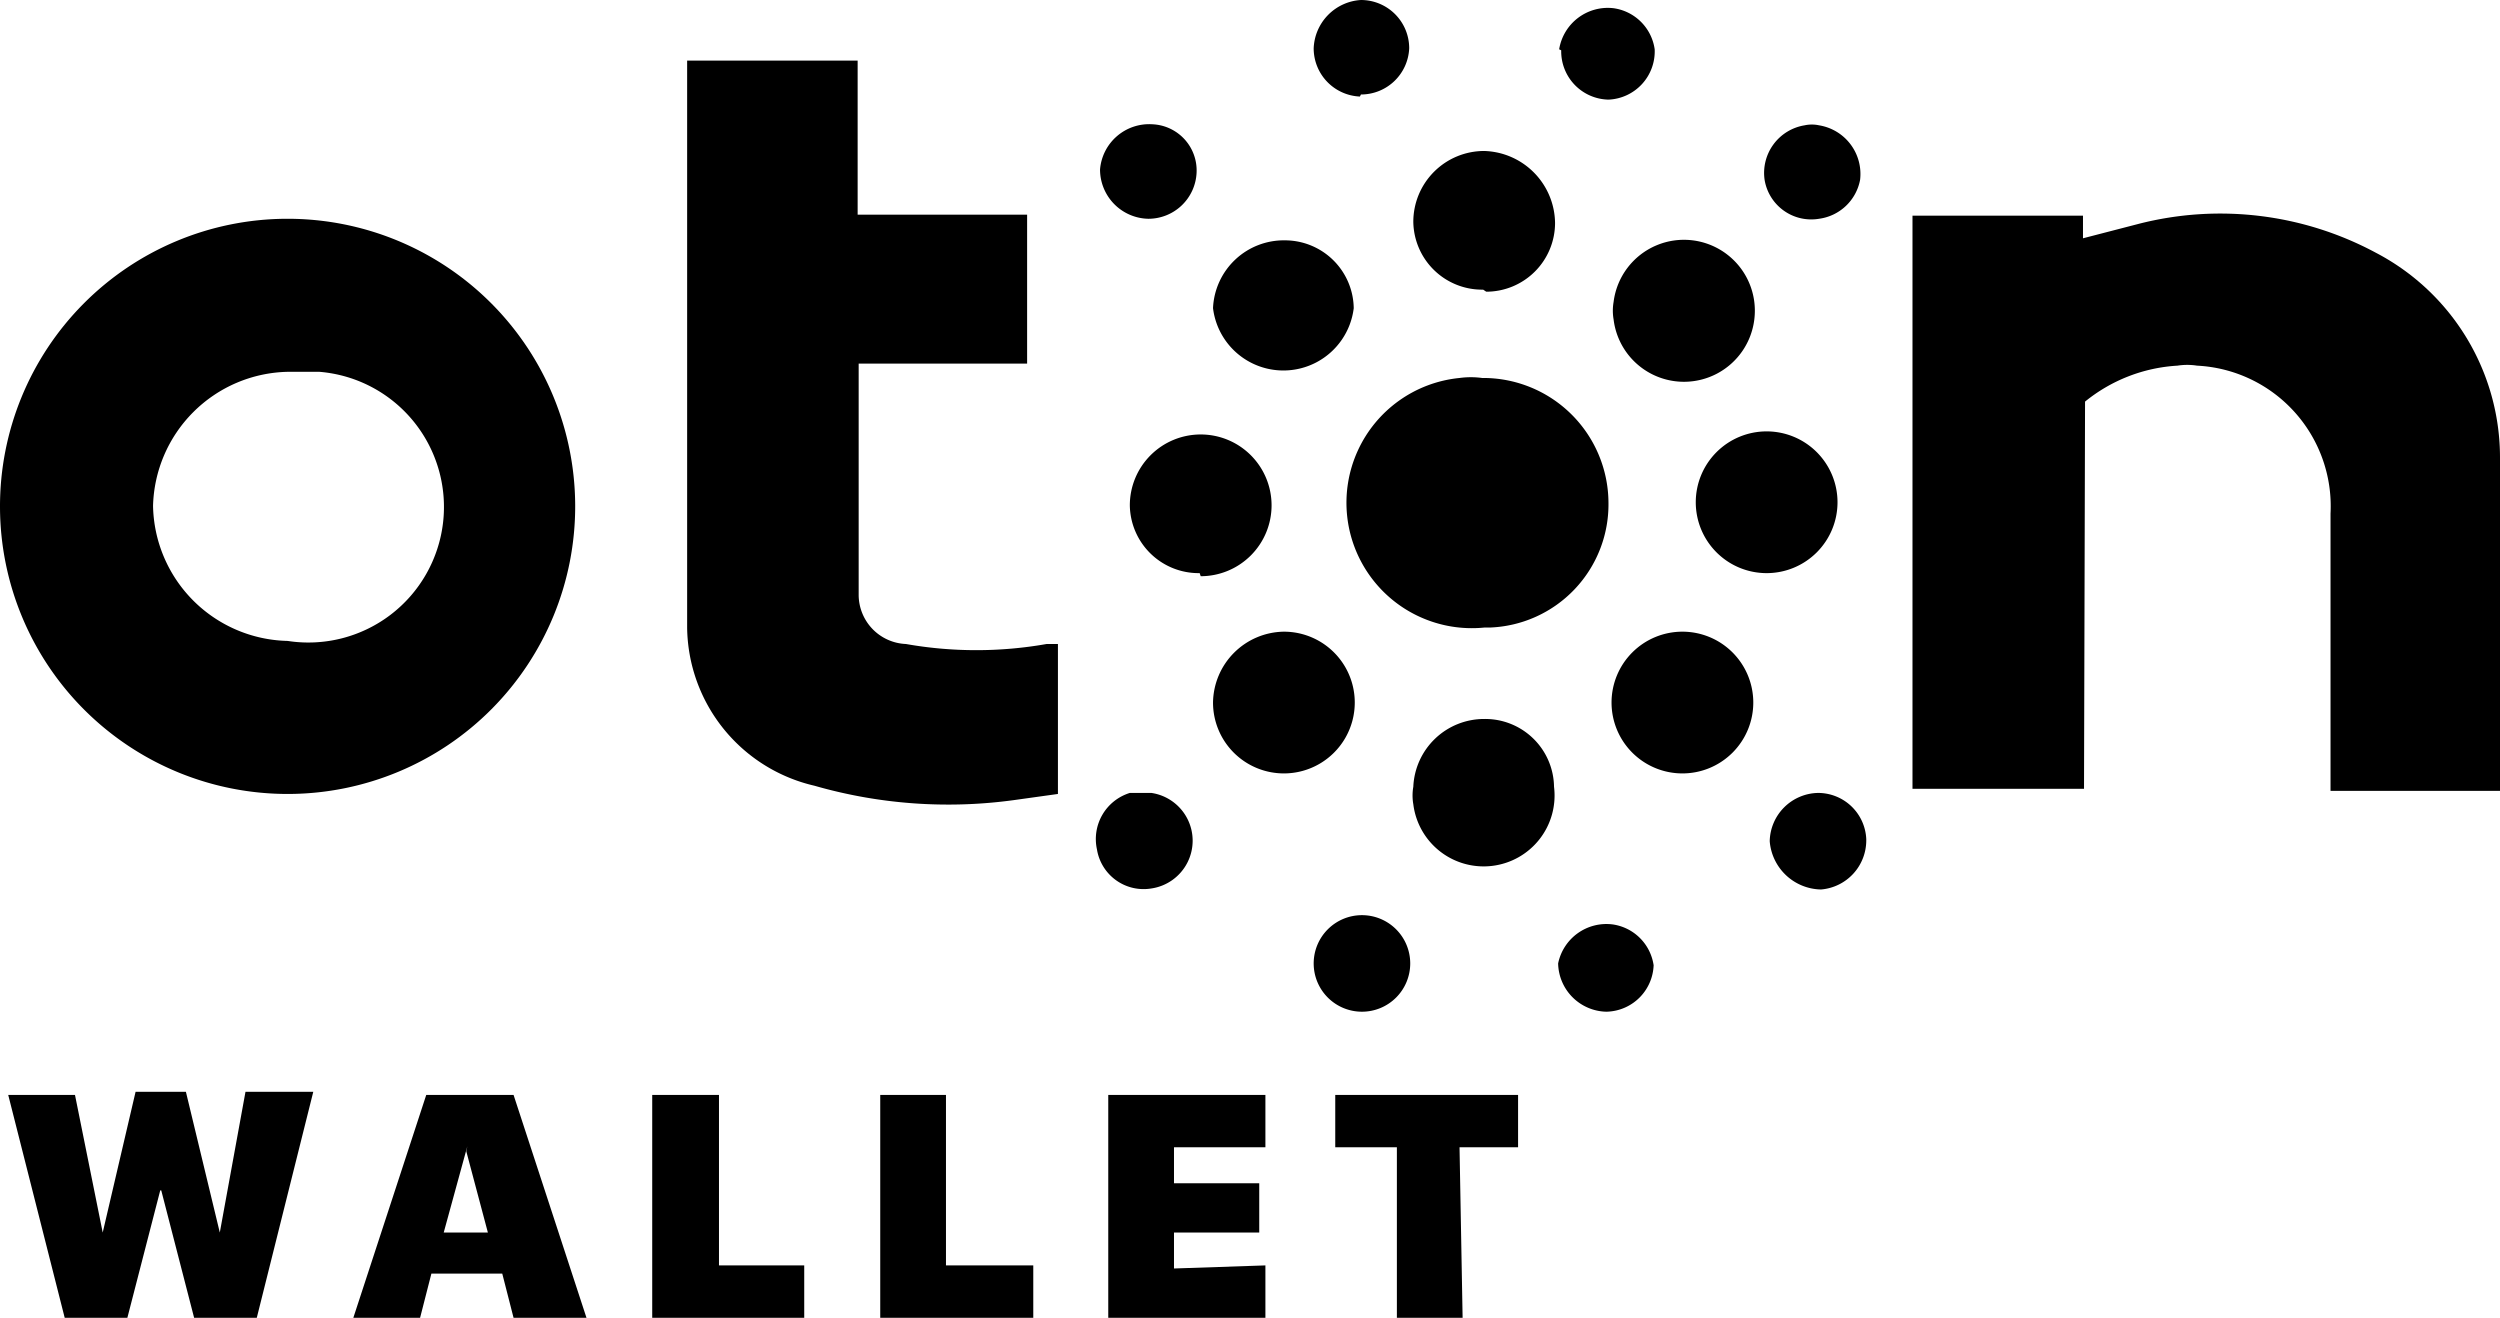
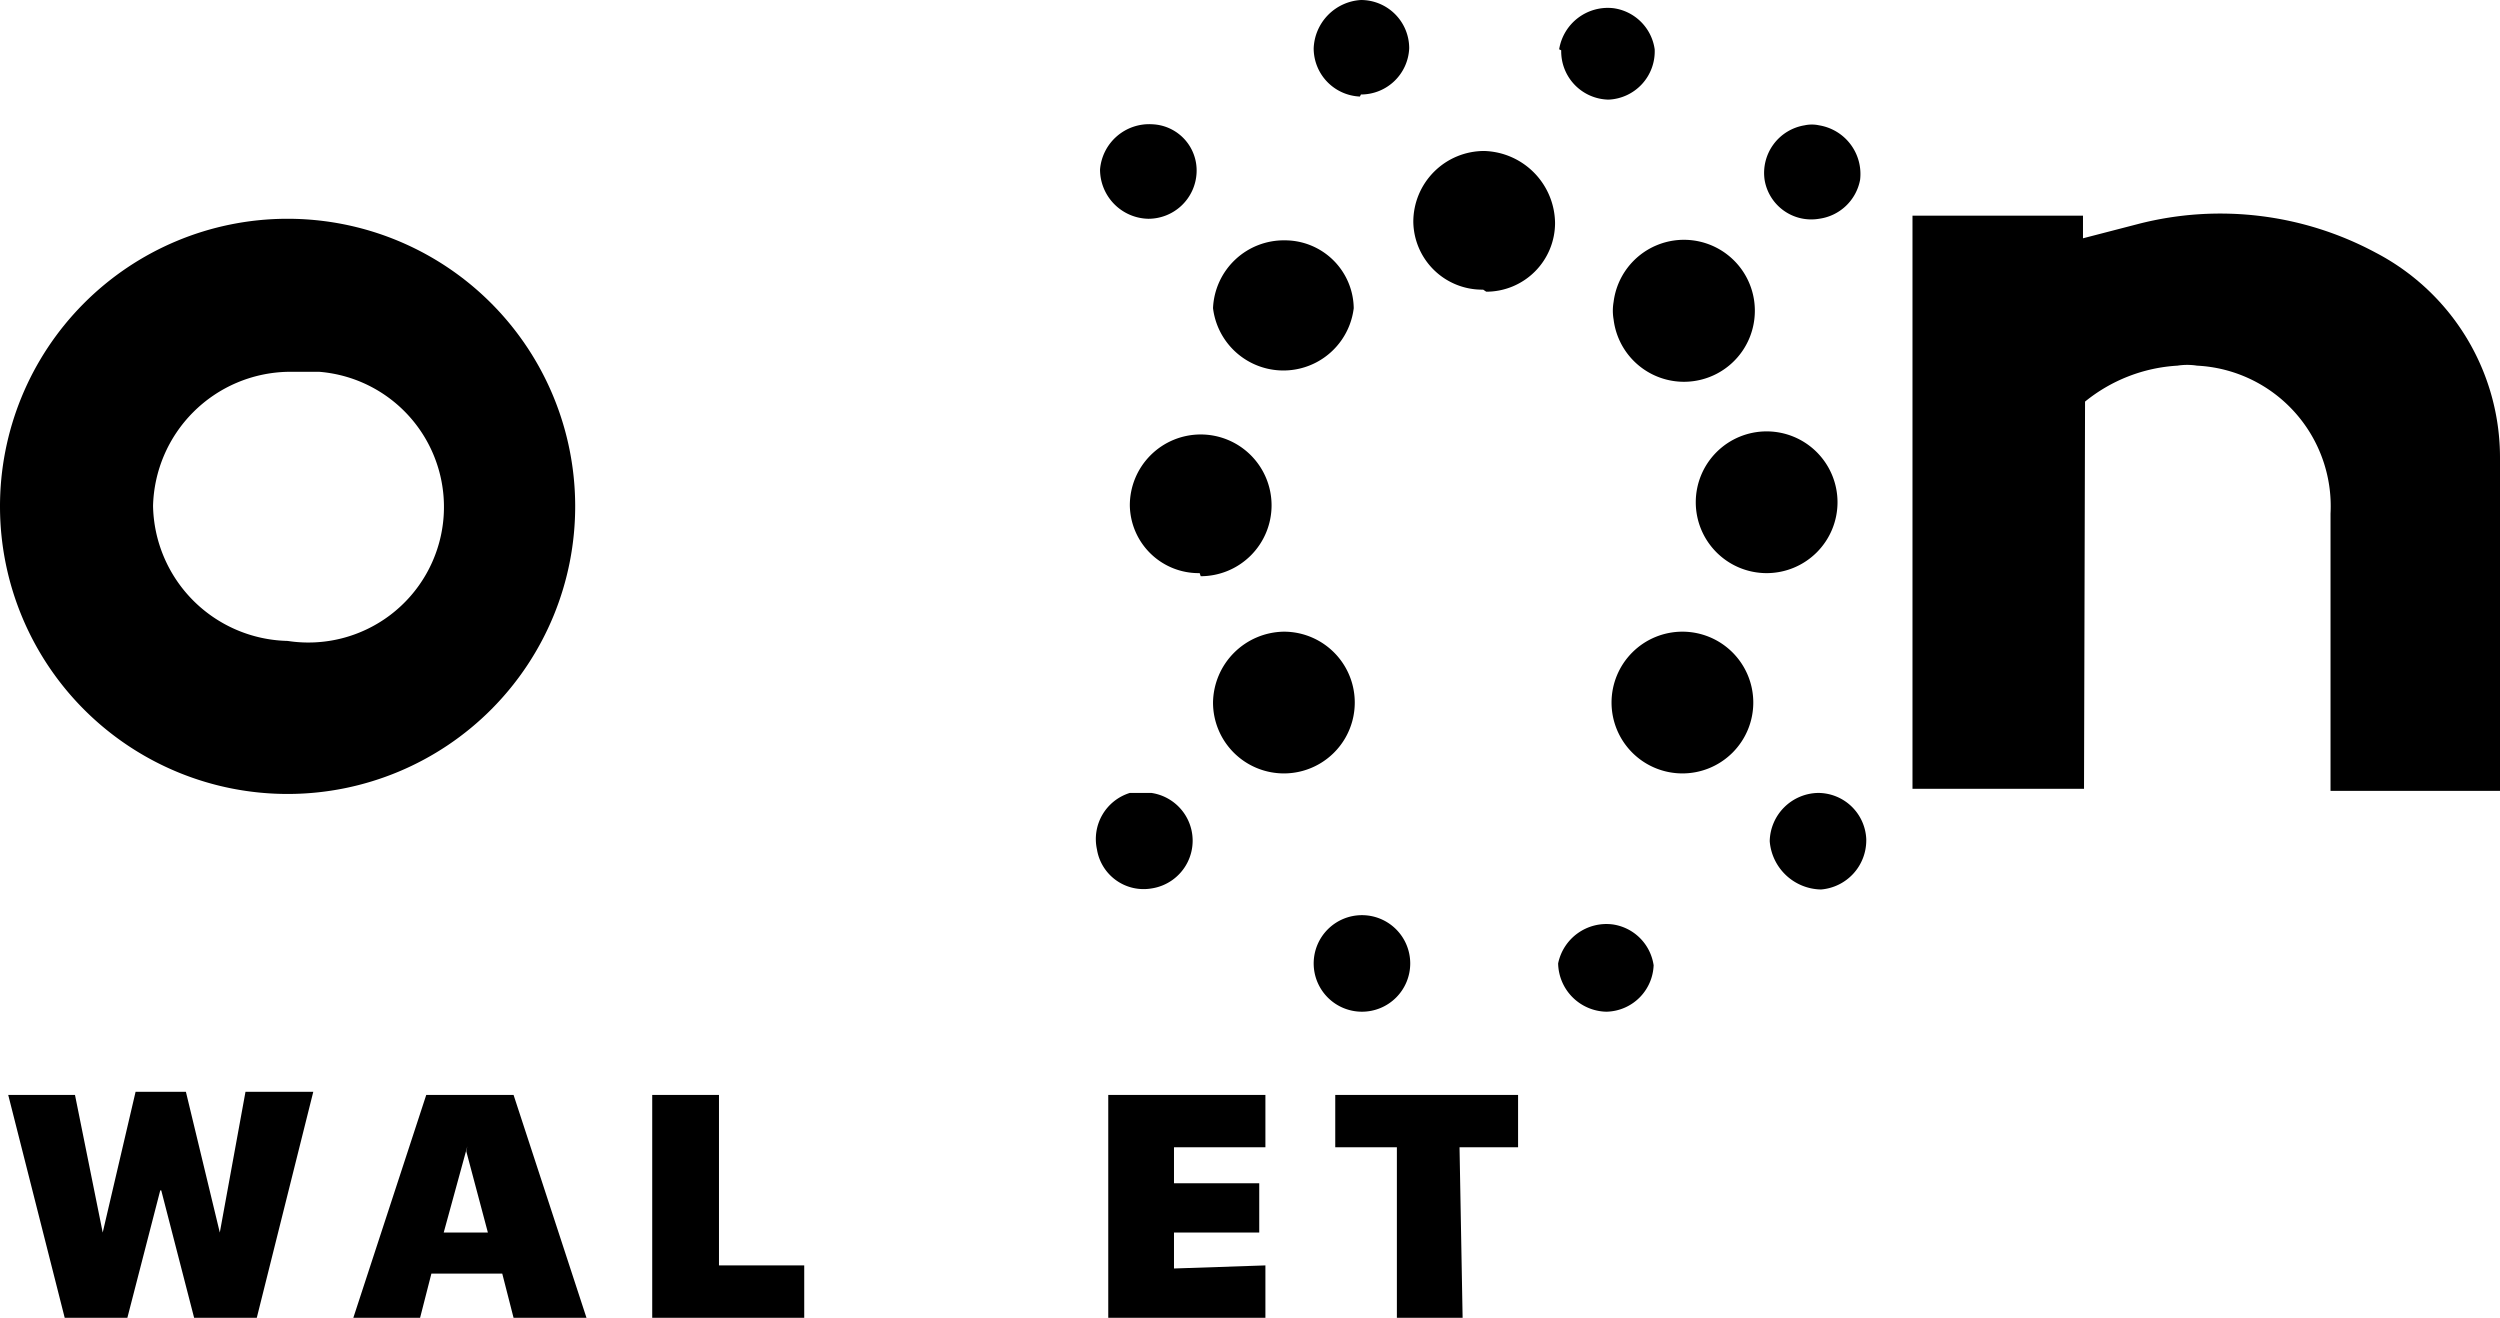
<svg xmlns="http://www.w3.org/2000/svg" viewBox="0 0 24.34 12.83">
  <g id="Layer_2" data-name="Layer 2">
    <g id="Layer_1-2" data-name="Layer 1">
      <g id="Layer_2-2" data-name="Layer 2">
        <g id="Layer_6" data-name="Layer 6">
          <g id="Layer_2-2-2" data-name="Layer 2-2">
            <g id="Layer_12" data-name="Layer 12">
              <g id="Right_block" data-name="Right block">
                <path d="M20.29,7.68H18.62V2.1h1.66v.22l.54-.14a3.2,3.2,0,0,1,2.31.28,2.25,2.25,0,0,1,1.21,2V7.7H22.69V5a1.37,1.37,0,0,0-1.3-1.44h0a.61.61,0,0,0-.19,0,1.57,1.57,0,0,0-.9.35Z" />
                <path d="M5.6,4.92A2.8,2.8,0,1,1,2.79,2.13h0A2.8,2.8,0,0,1,5.6,4.92Zm-4.11,0A1.34,1.34,0,0,0,2.8,6.24a1.32,1.32,0,1,0,.31-2.62H2.8A1.34,1.34,0,0,0,1.49,4.93Z" />
-                 <path d="M6.68.59H8.35v1.5H10V3.54H8.36V5.79a.48.48,0,0,0,.46.48,3.94,3.94,0,0,0,1.37,0h.11V7.73l-.43.06a4.71,4.71,0,0,1-1.94-.14A1.6,1.6,0,0,1,6.69,6.11V.59Z" />
-                 <path d="M14.45,6.11a1.22,1.22,0,0,1-.24-2.43h0a.81.81,0,0,1,.22,0,1.22,1.22,0,0,1,1.23,1.21h0A1.2,1.2,0,0,1,14.5,6.11h-.05Z" />
                <path d="M11.68,5.58A.67.67,0,0,1,11,4.92v0h0a.69.69,0,1,1,.69.69h0Z" />
                <path d="M15.71,2.94a.69.69,0,1,1,1.37.17.69.69,0,0,1-1.37,0A.49.49,0,0,1,15.71,2.94Z" />
                <path d="M17.89,4.89a.69.69,0,1,1-.69-.69.69.69,0,0,1,.69.69Z" />
                <path d="M13.18,3a.69.69,0,0,1-1.37,0,.69.69,0,0,1,.7-.66.67.67,0,0,1,.67.67V3Z" />
                <path d="M12.5,7.53a.69.69,0,0,1-.69-.69.7.7,0,0,1,.69-.69.69.69,0,0,1,0,1.38Z" />
                <path d="M16.38,7.53a.69.69,0,1,1,.69-.69.69.69,0,0,1-.69.69Z" />
                <path d="M14.44,2.82a.67.67,0,0,1-.68-.66h0a.69.69,0,0,1,.69-.69.71.71,0,0,1,.69.7.67.67,0,0,1-.67.67h0Z" />
-                 <path d="M14.45,7a.67.67,0,0,1,.68.66v0h0a.69.69,0,0,1-.6.77h0a.69.69,0,0,1-.77-.6.49.49,0,0,1,0-.17A.69.69,0,0,1,14.45,7Z" />
                <path d="M13.26,8.91a.47.47,0,0,1,.47.47h0a.47.47,0,1,1-.47-.47Z" />
                <path d="M13.24.94a.47.47,0,0,1-.45-.47h0A.49.49,0,0,1,13.25,0a.47.47,0,0,1,.47.47v0h0a.47.47,0,0,1-.47.45Z" />
                <path d="M18.17,8.18a.48.48,0,0,1-.44.48.51.51,0,0,1-.5-.47.48.48,0,0,1,.47-.47.47.47,0,0,1,.47.45Z" />
                <path d="M11.18,2.13a.48.48,0,0,1-.47-.48.48.48,0,0,1,.51-.44.45.45,0,0,1,.43.47h0a.47.47,0,0,1-.47.45Z" />
                <path d="M11.21,7.72a.47.47,0,0,1,0,.93h0a.46.46,0,0,1-.53-.38v0A.47.47,0,0,1,11,7.72h.21Z" />
                <path d="M15.18.48a.48.48,0,0,1,.53-.4.47.47,0,0,1,.4.4.47.47,0,0,1-.45.49h0a.47.47,0,0,1-.46-.48h0Z" />
                <path d="M17.71,2.13a.46.46,0,0,1-.53-.38v0a.47.47,0,0,1,.39-.53.33.33,0,0,1,.14,0,.48.48,0,0,1,.4.53A.47.47,0,0,1,17.71,2.13Z" />
                <path d="M16.1,9.37a.47.47,0,0,1-.46.48h0a.48.48,0,0,1-.47-.47A.48.48,0,0,1,15.7,9a.47.47,0,0,1,.4.4Z" />
              </g>
            </g>
          </g>
          <path d="M1.56,11.59l-.32,1.24H.63L.08,10.66H.73L1,12H1l.32-1.37h.49L2.14,12h0l.25-1.37h.66l-.55,2.2H1.89l-.32-1.24Z" />
          <path d="M5,12.83l-.11-.43H4.2l-.11.43H3.44l.71-2.17H5l.71,2.17Zm-.45-1.67L4.32,12h.43l-.21-.79Z" />
          <path d="M7.83,12.32v.51H6.35V10.66H7v1.66Z" />
-           <path d="M10.06,12.32v.51H8.57V10.66h.64v1.66Z" />
          <path d="M12.32,12.32v.51H10.79V10.66h1.53v.51h-.89v.35h.83V12h-.83v.35Z" />
          <path d="M14.24,12.83H13.6V11.17H13v-.51h1.78v.51h-.57Z" />
        </g>
      </g>
    </g>
  </g>
</svg>